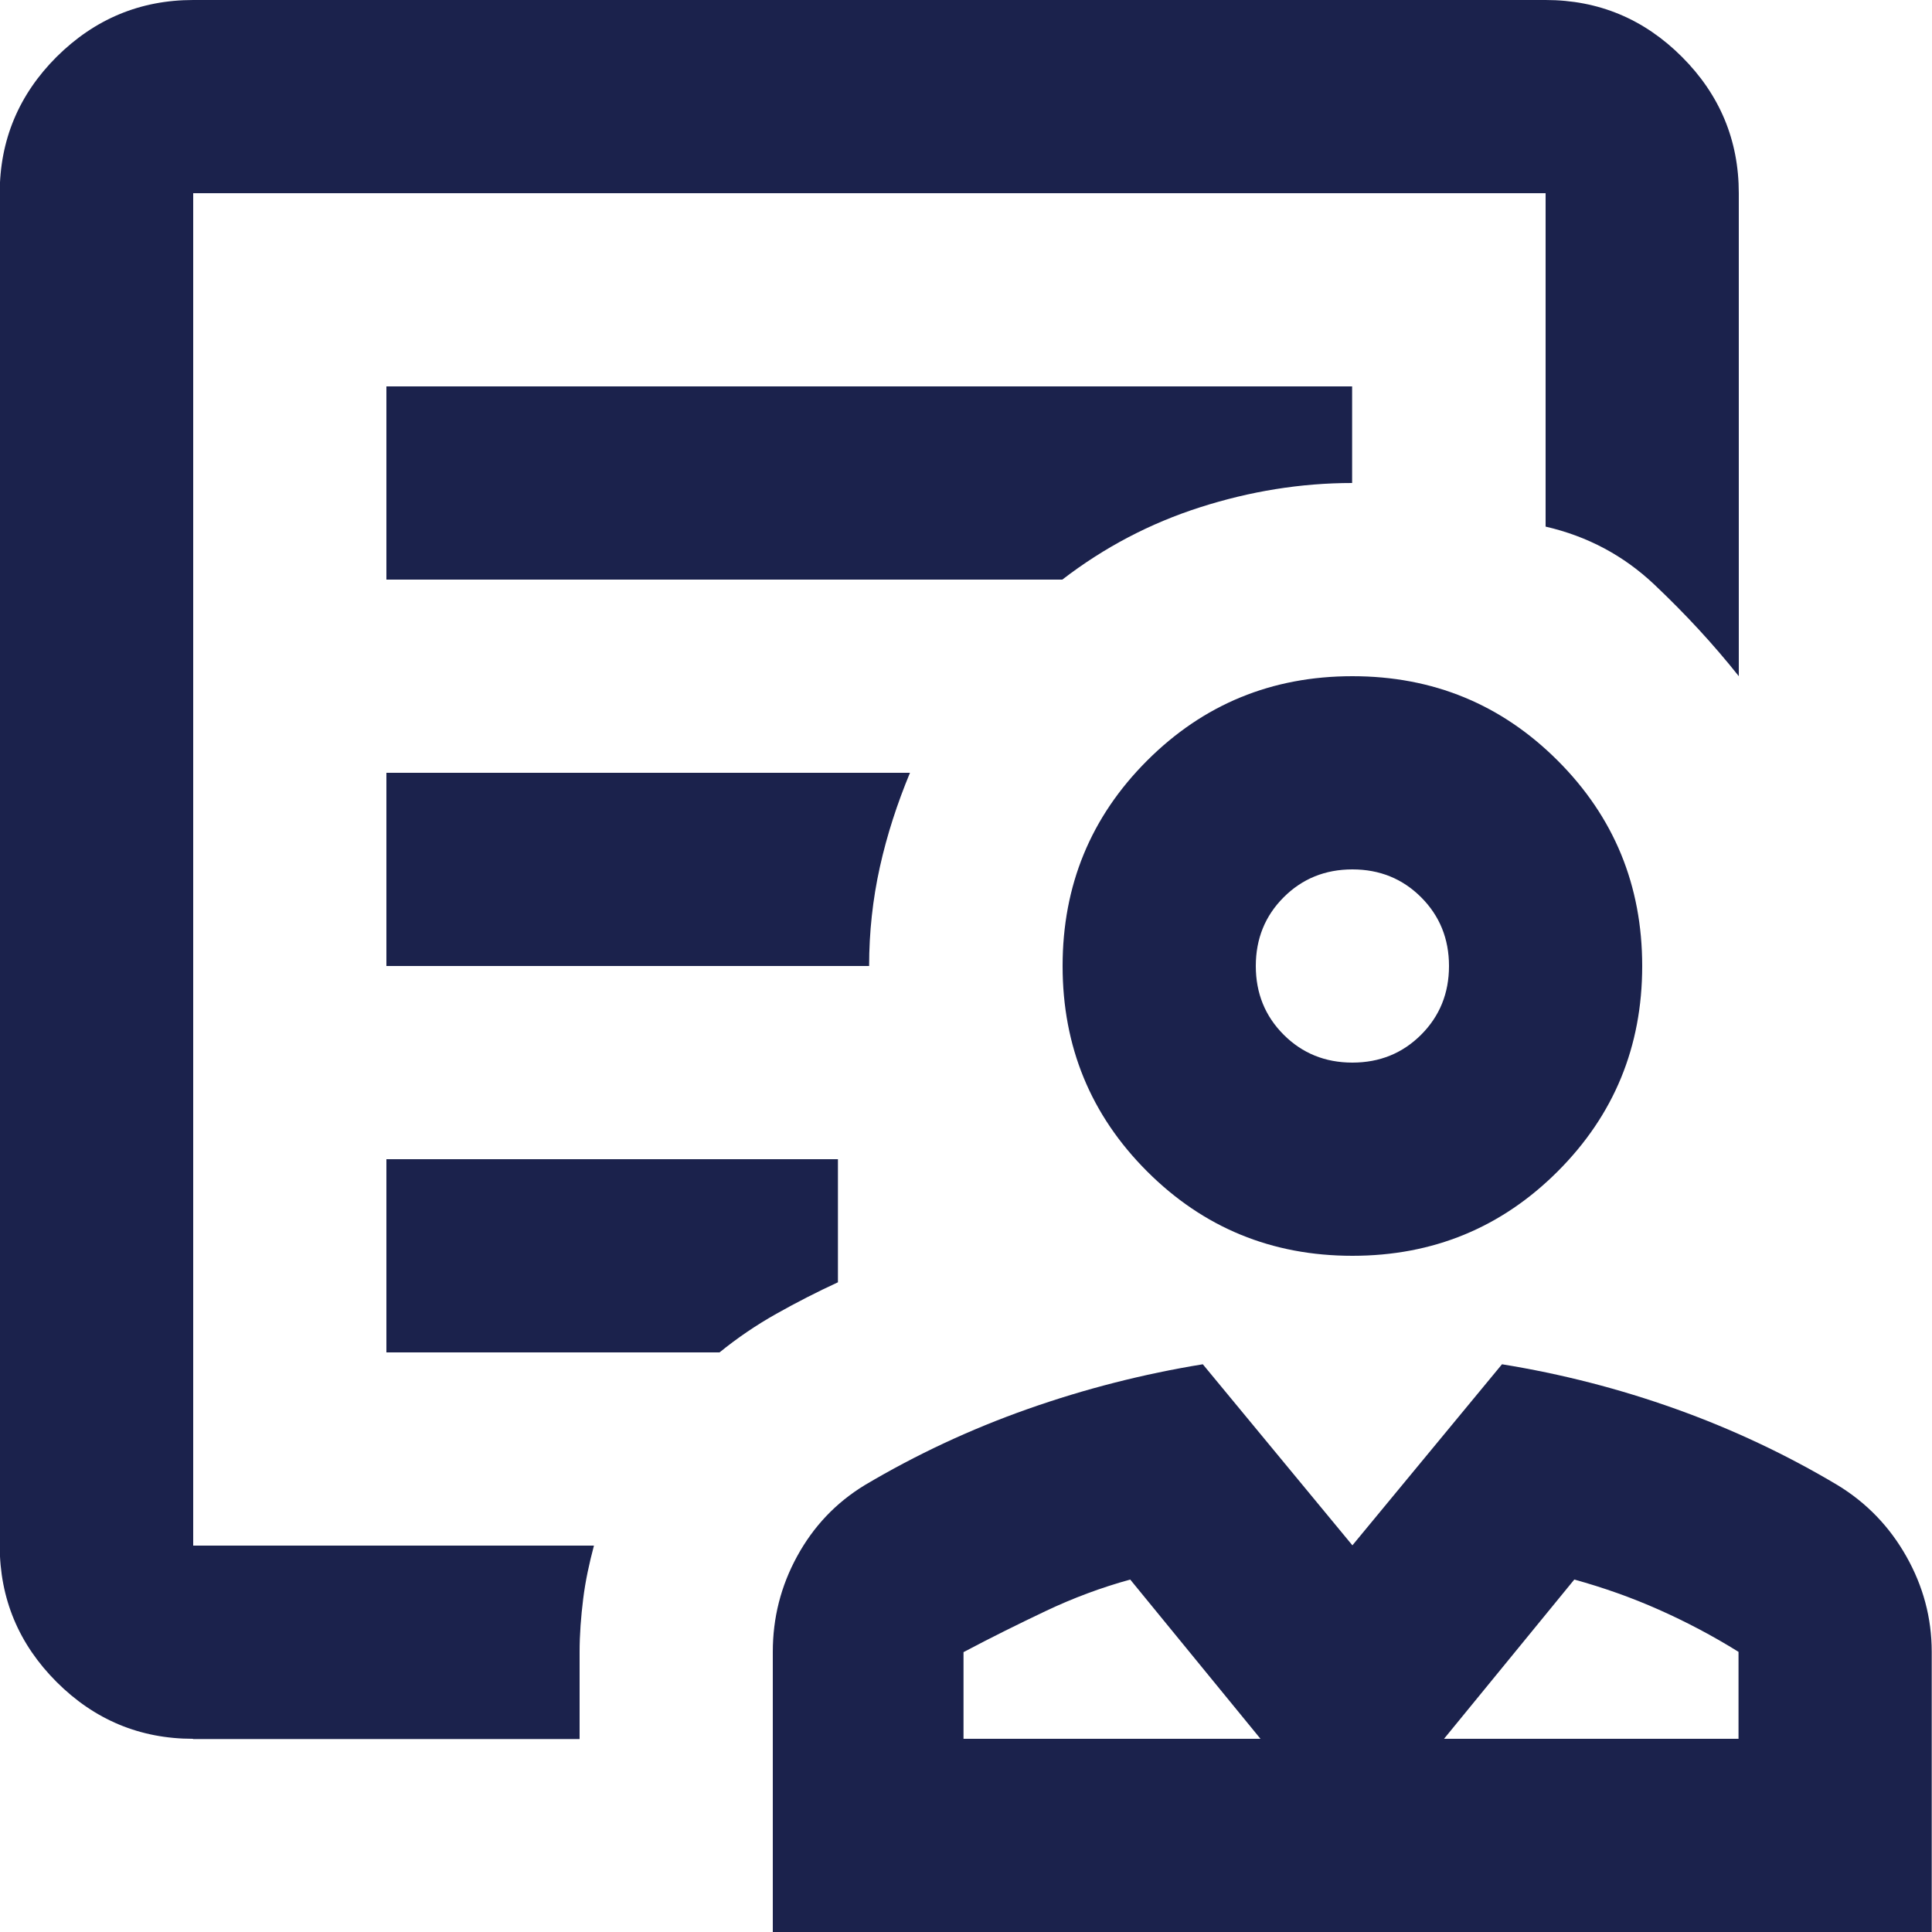
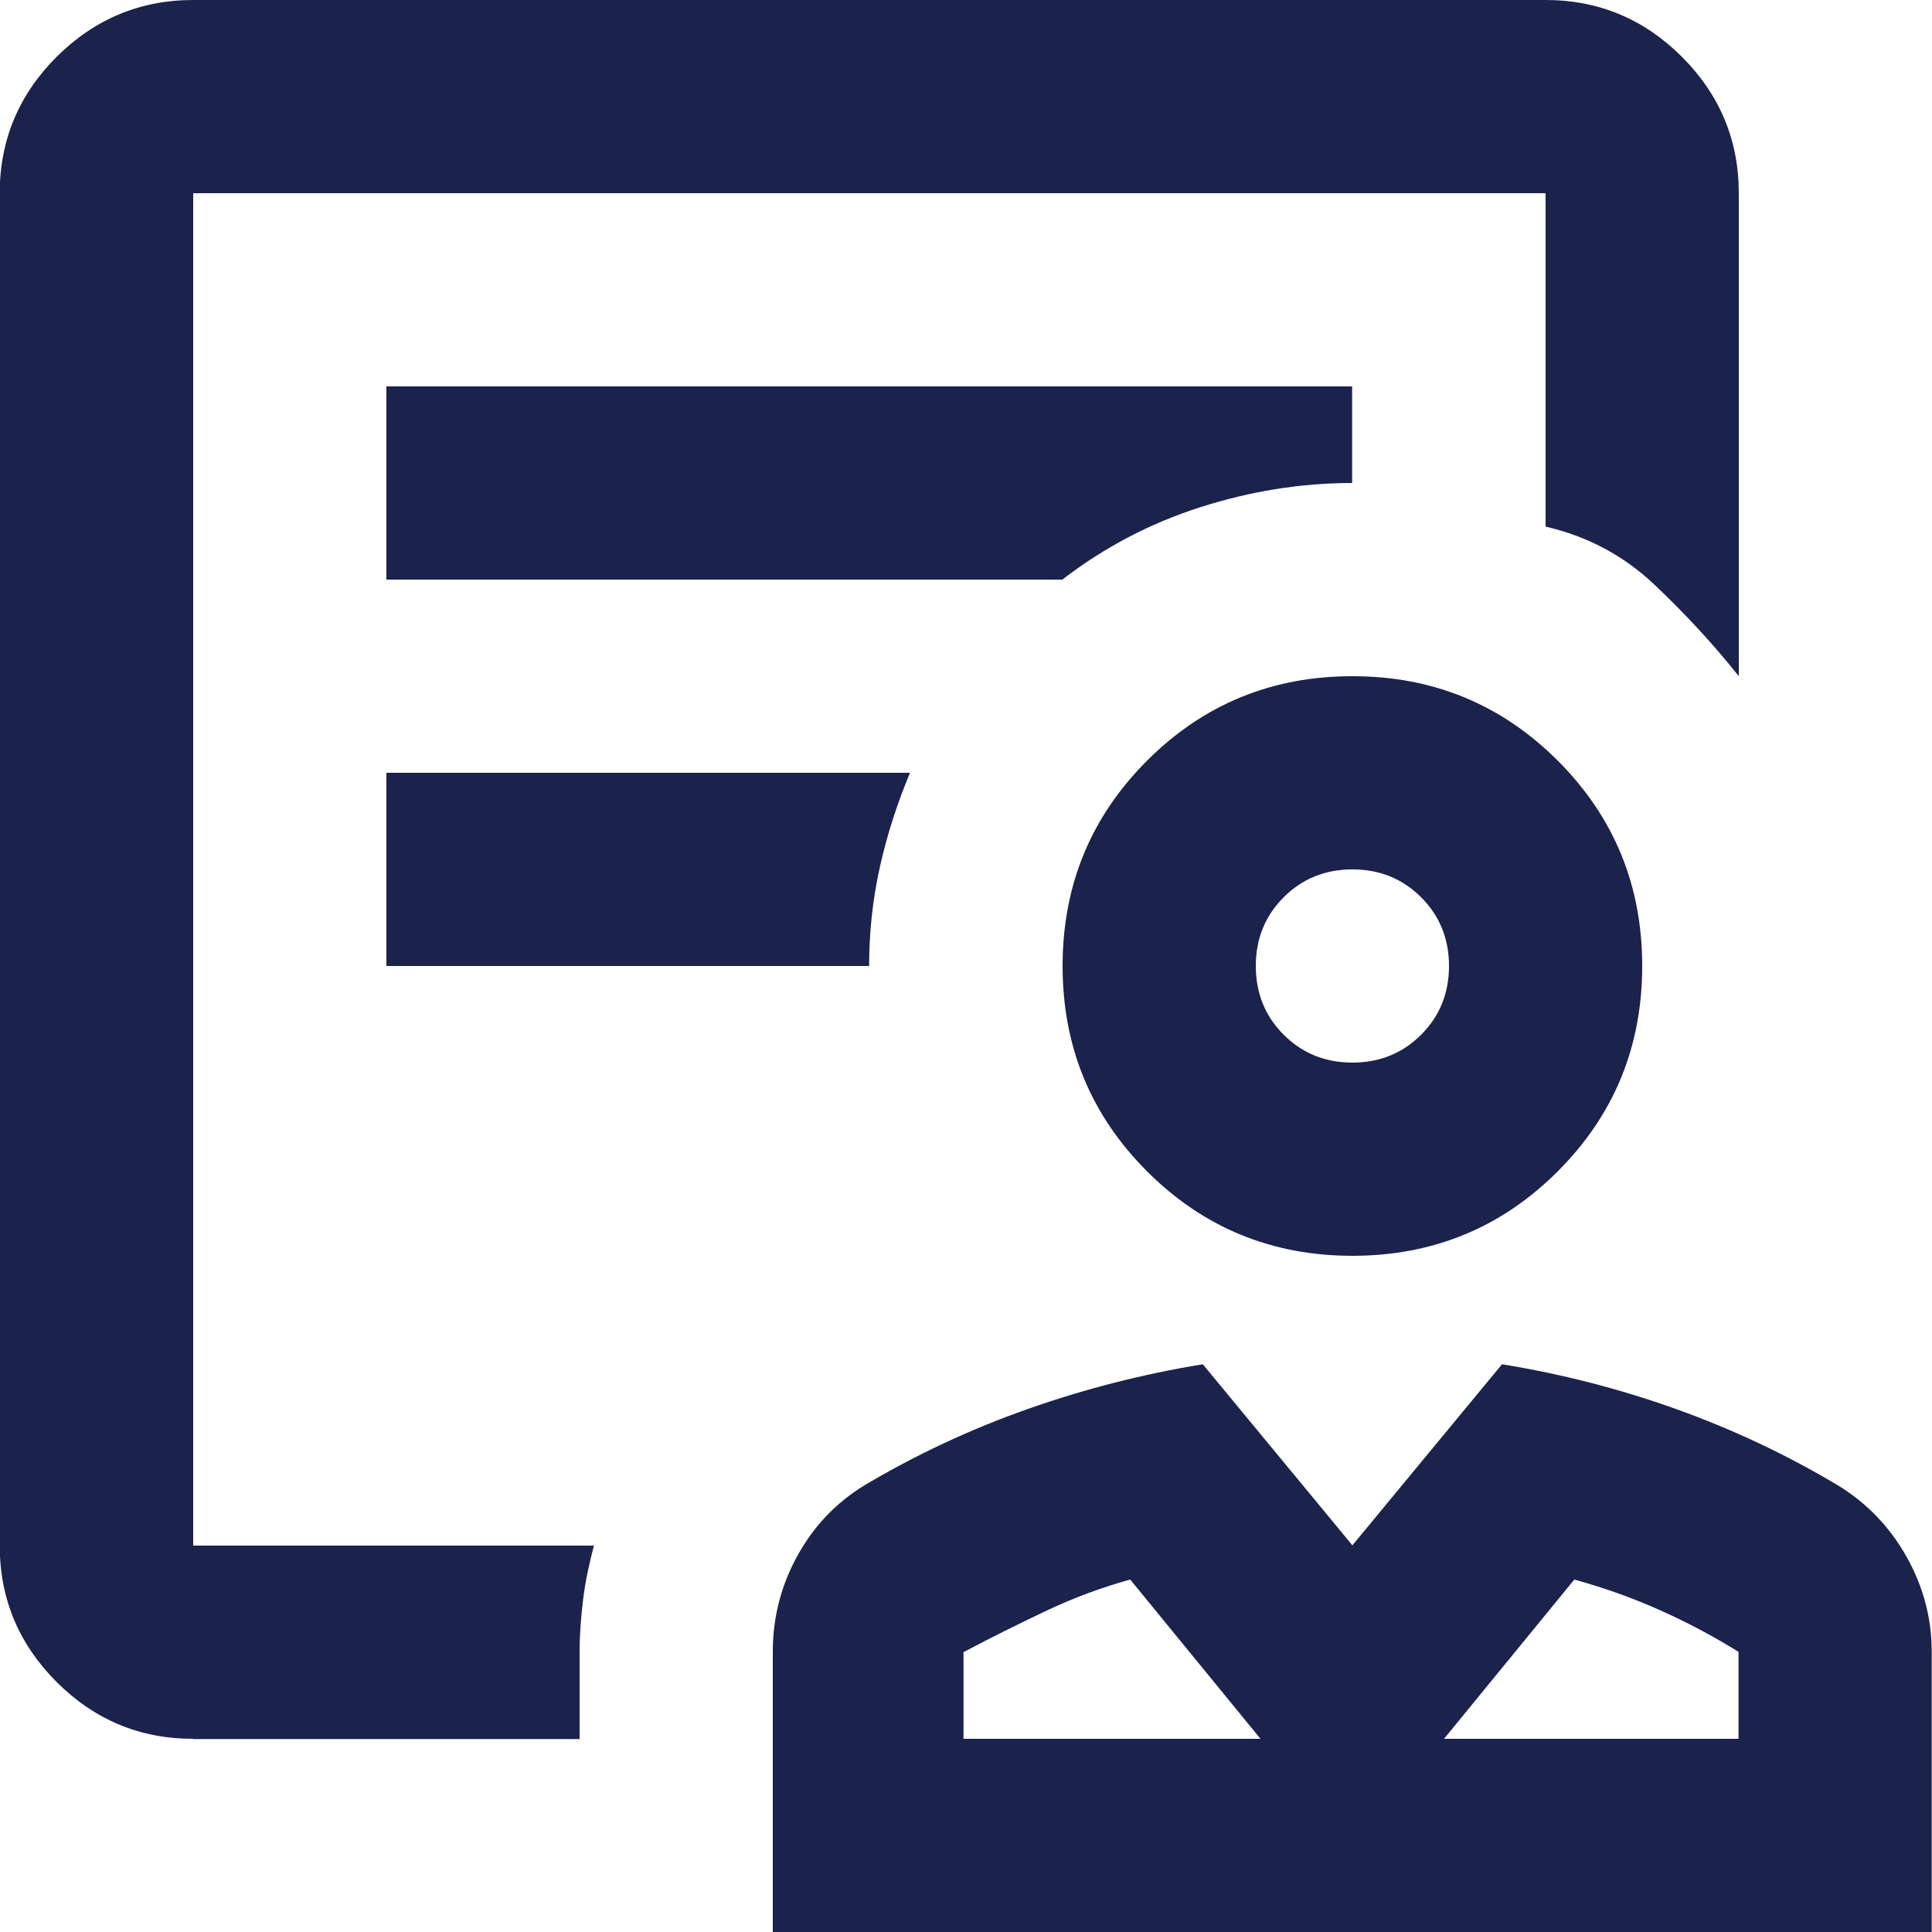
<svg xmlns="http://www.w3.org/2000/svg" id="_レイヤー_2" data-name="レイヤー 2" viewBox="0 0 70 70">
  <defs>
    <style>
      .cls-1 {
        fill: #1b224c;
      }
    </style>
  </defs>
  <g id="_レイヤー_1-2" data-name="レイヤー 1">
-     <path class="cls-1" d="m49,45.5c-2.92,0-5.4-1.02-7.44-3.06s-3.06-4.52-3.06-7.44,1.02-5.4,3.06-7.44c2.04-2.04,4.52-3.06,7.44-3.06s5.4,1.02,7.44,3.06c2.04,2.04,3.06,4.52,3.06,7.44s-1.02,5.4-3.06,7.44-4.52,3.06-7.44,3.06Zm0-7c.99,0,1.82-.34,2.49-1.01s1.01-1.5,1.01-2.49-.34-1.82-1.01-2.49-1.5-1.01-2.49-1.01-1.82.34-2.49,1.01-1.01,1.5-1.01,2.49.34,1.82,1.01,2.49,1.5,1.01,2.49,1.01Zm-21,31.5v-10.15c0-1.23.29-2.38.88-3.46s1.4-1.94,2.45-2.58c1.87-1.11,3.84-2.03,5.91-2.76,2.07-.73,4.19-1.27,6.34-1.62l5.42,6.56,5.42-6.56c2.16.35,4.26.89,6.3,1.62,2.04.73,4,1.65,5.86,2.76,1.05.64,1.88,1.5,2.49,2.58s.92,2.23.92,3.46v10.15H28Zm6.91-7h10.76l-4.72-5.77c-1.05.29-2.07.67-3.06,1.14s-1.98.96-2.98,1.49v3.15Zm17.41,0h10.67v-3.15c-.93-.58-1.9-1.09-2.89-1.53s-2.01-.8-3.06-1.09l-4.72,5.77Zm-45.33,0c-1.92,0-3.57-.69-4.94-2.06-1.37-1.37-2.06-3.02-2.06-4.94V7c0-1.92.69-3.57,2.06-4.94C3.43.69,5.08,0,7,0h49c1.92,0,3.57.69,4.94,2.06,1.37,1.37,2.06,3.02,2.06,4.94v17.5c-.93-1.17-1.95-2.27-3.06-3.32s-2.42-1.75-3.94-2.1V7H7v49h14.52c-.17.64-.31,1.28-.39,1.93s-.13,1.28-.13,1.93v3.15H7Zm7-42h24.5c1.52-1.17,3.18-2.04,4.99-2.62,1.81-.58,3.65-.88,5.51-.88v-3.5H14v7Zm0,14h17.5c0-1.22.13-2.42.39-3.59s.63-2.3,1.09-3.41H14v7Zm0,14h12.08c.64-.52,1.33-.99,2.06-1.4s1.47-.79,2.23-1.14v-4.46H14v7Zm-7,7V7v11.99-1.49,38.5Z" />
+     <path class="cls-1" d="m49,45.5c-2.92,0-5.4-1.02-7.44-3.06s-3.06-4.52-3.06-7.44,1.02-5.4,3.06-7.44c2.04-2.04,4.52-3.06,7.44-3.06s5.4,1.02,7.44,3.06c2.04,2.04,3.06,4.52,3.06,7.44s-1.02,5.4-3.06,7.44-4.52,3.06-7.44,3.06Zm0-7c.99,0,1.82-.34,2.49-1.01s1.01-1.5,1.01-2.49-.34-1.82-1.01-2.49-1.5-1.01-2.49-1.01-1.82.34-2.49,1.01-1.01,1.5-1.01,2.49.34,1.82,1.01,2.49,1.5,1.01,2.49,1.01Zm-21,31.5v-10.15c0-1.23.29-2.38.88-3.46s1.4-1.94,2.45-2.58c1.87-1.11,3.84-2.03,5.91-2.76,2.07-.73,4.19-1.27,6.34-1.62l5.42,6.56,5.42-6.56c2.16.35,4.26.89,6.3,1.62,2.04.73,4,1.65,5.86,2.76,1.05.64,1.88,1.5,2.49,2.58s.92,2.23.92,3.46v10.15H28Zm6.91-7h10.76l-4.72-5.77c-1.05.29-2.07.67-3.06,1.14s-1.98.96-2.98,1.49v3.15Zm17.41,0h10.67v-3.15c-.93-.58-1.9-1.09-2.89-1.53s-2.01-.8-3.06-1.09l-4.72,5.77Zm-45.33,0c-1.92,0-3.57-.69-4.94-2.06-1.37-1.37-2.06-3.02-2.06-4.94V7c0-1.92.69-3.57,2.06-4.94C3.43.69,5.08,0,7,0h49c1.92,0,3.57.69,4.94,2.06,1.37,1.37,2.06,3.02,2.06,4.94v17.5c-.93-1.17-1.95-2.27-3.06-3.32s-2.42-1.75-3.94-2.1V7H7v49h14.52c-.17.64-.31,1.28-.39,1.93s-.13,1.28-.13,1.93v3.15H7Zm7-42h24.5c1.52-1.17,3.18-2.04,4.99-2.62,1.81-.58,3.65-.88,5.51-.88v-3.5H14v7Zm0,14h17.5c0-1.22.13-2.42.39-3.59s.63-2.3,1.09-3.41H14v7Zh12.08c.64-.52,1.33-.99,2.06-1.4s1.47-.79,2.23-1.14v-4.46H14v7Zm-7,7V7v11.99-1.49,38.5Z" />
  </g>
</svg>